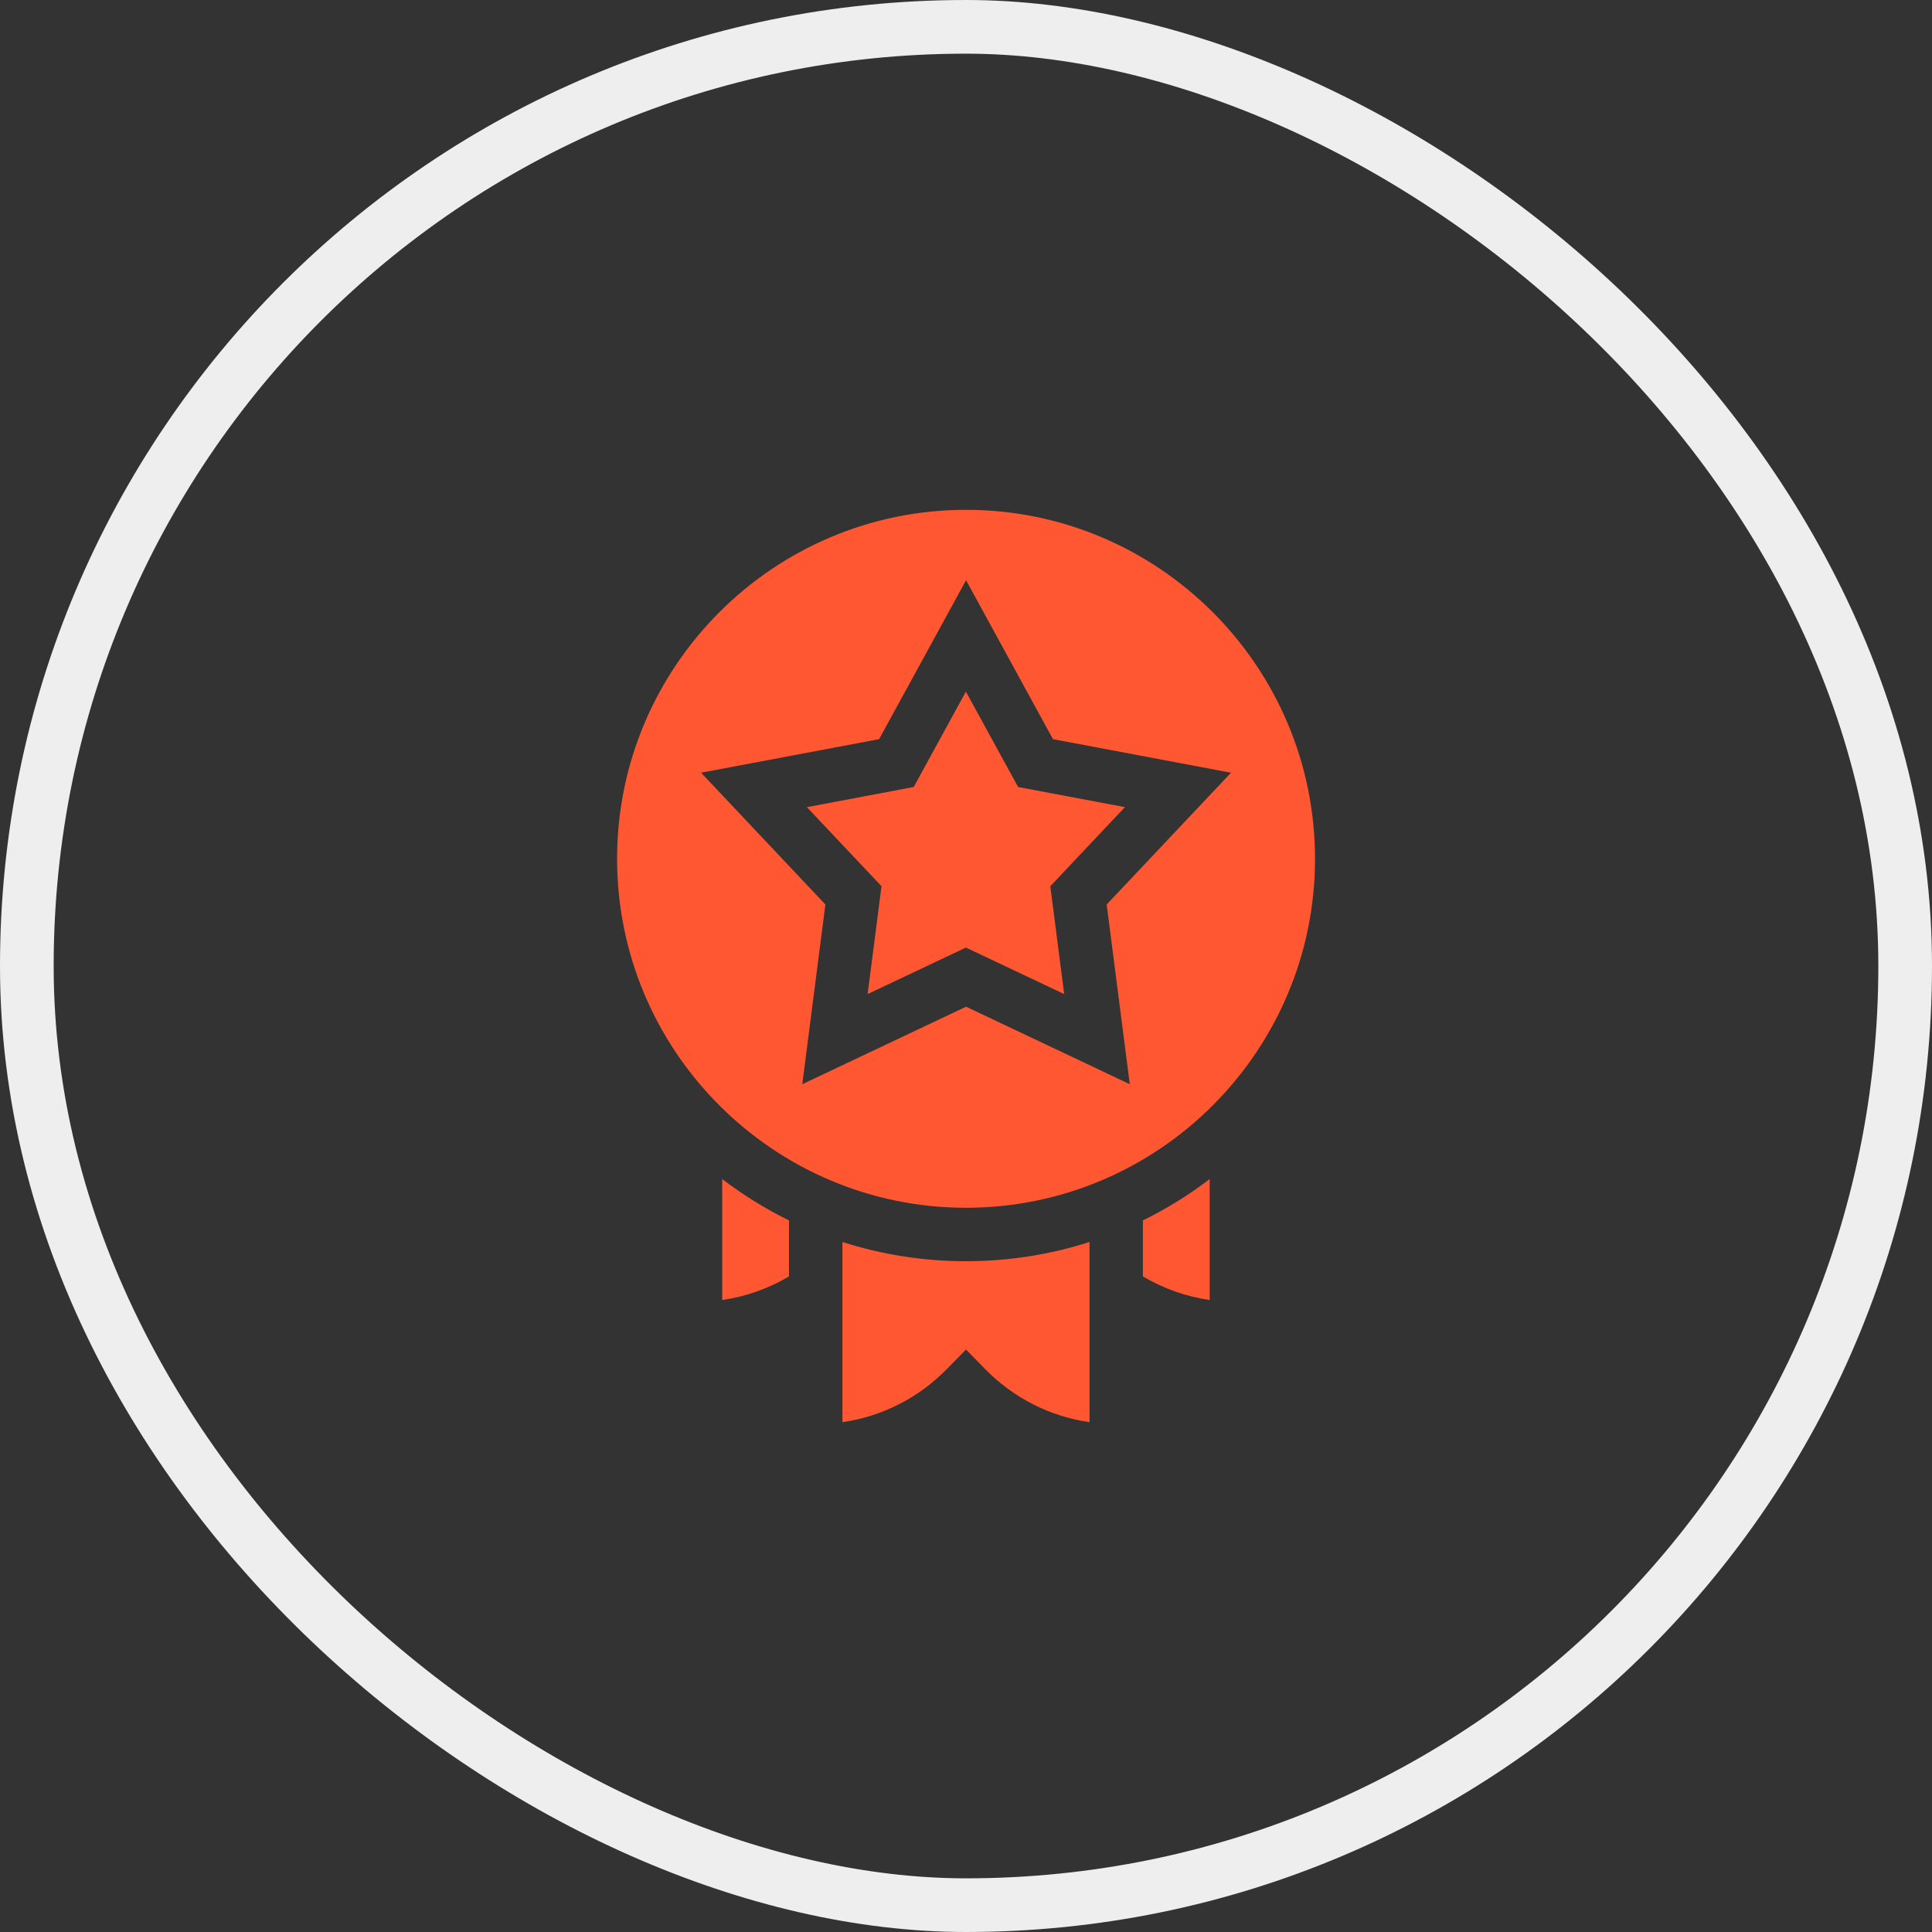
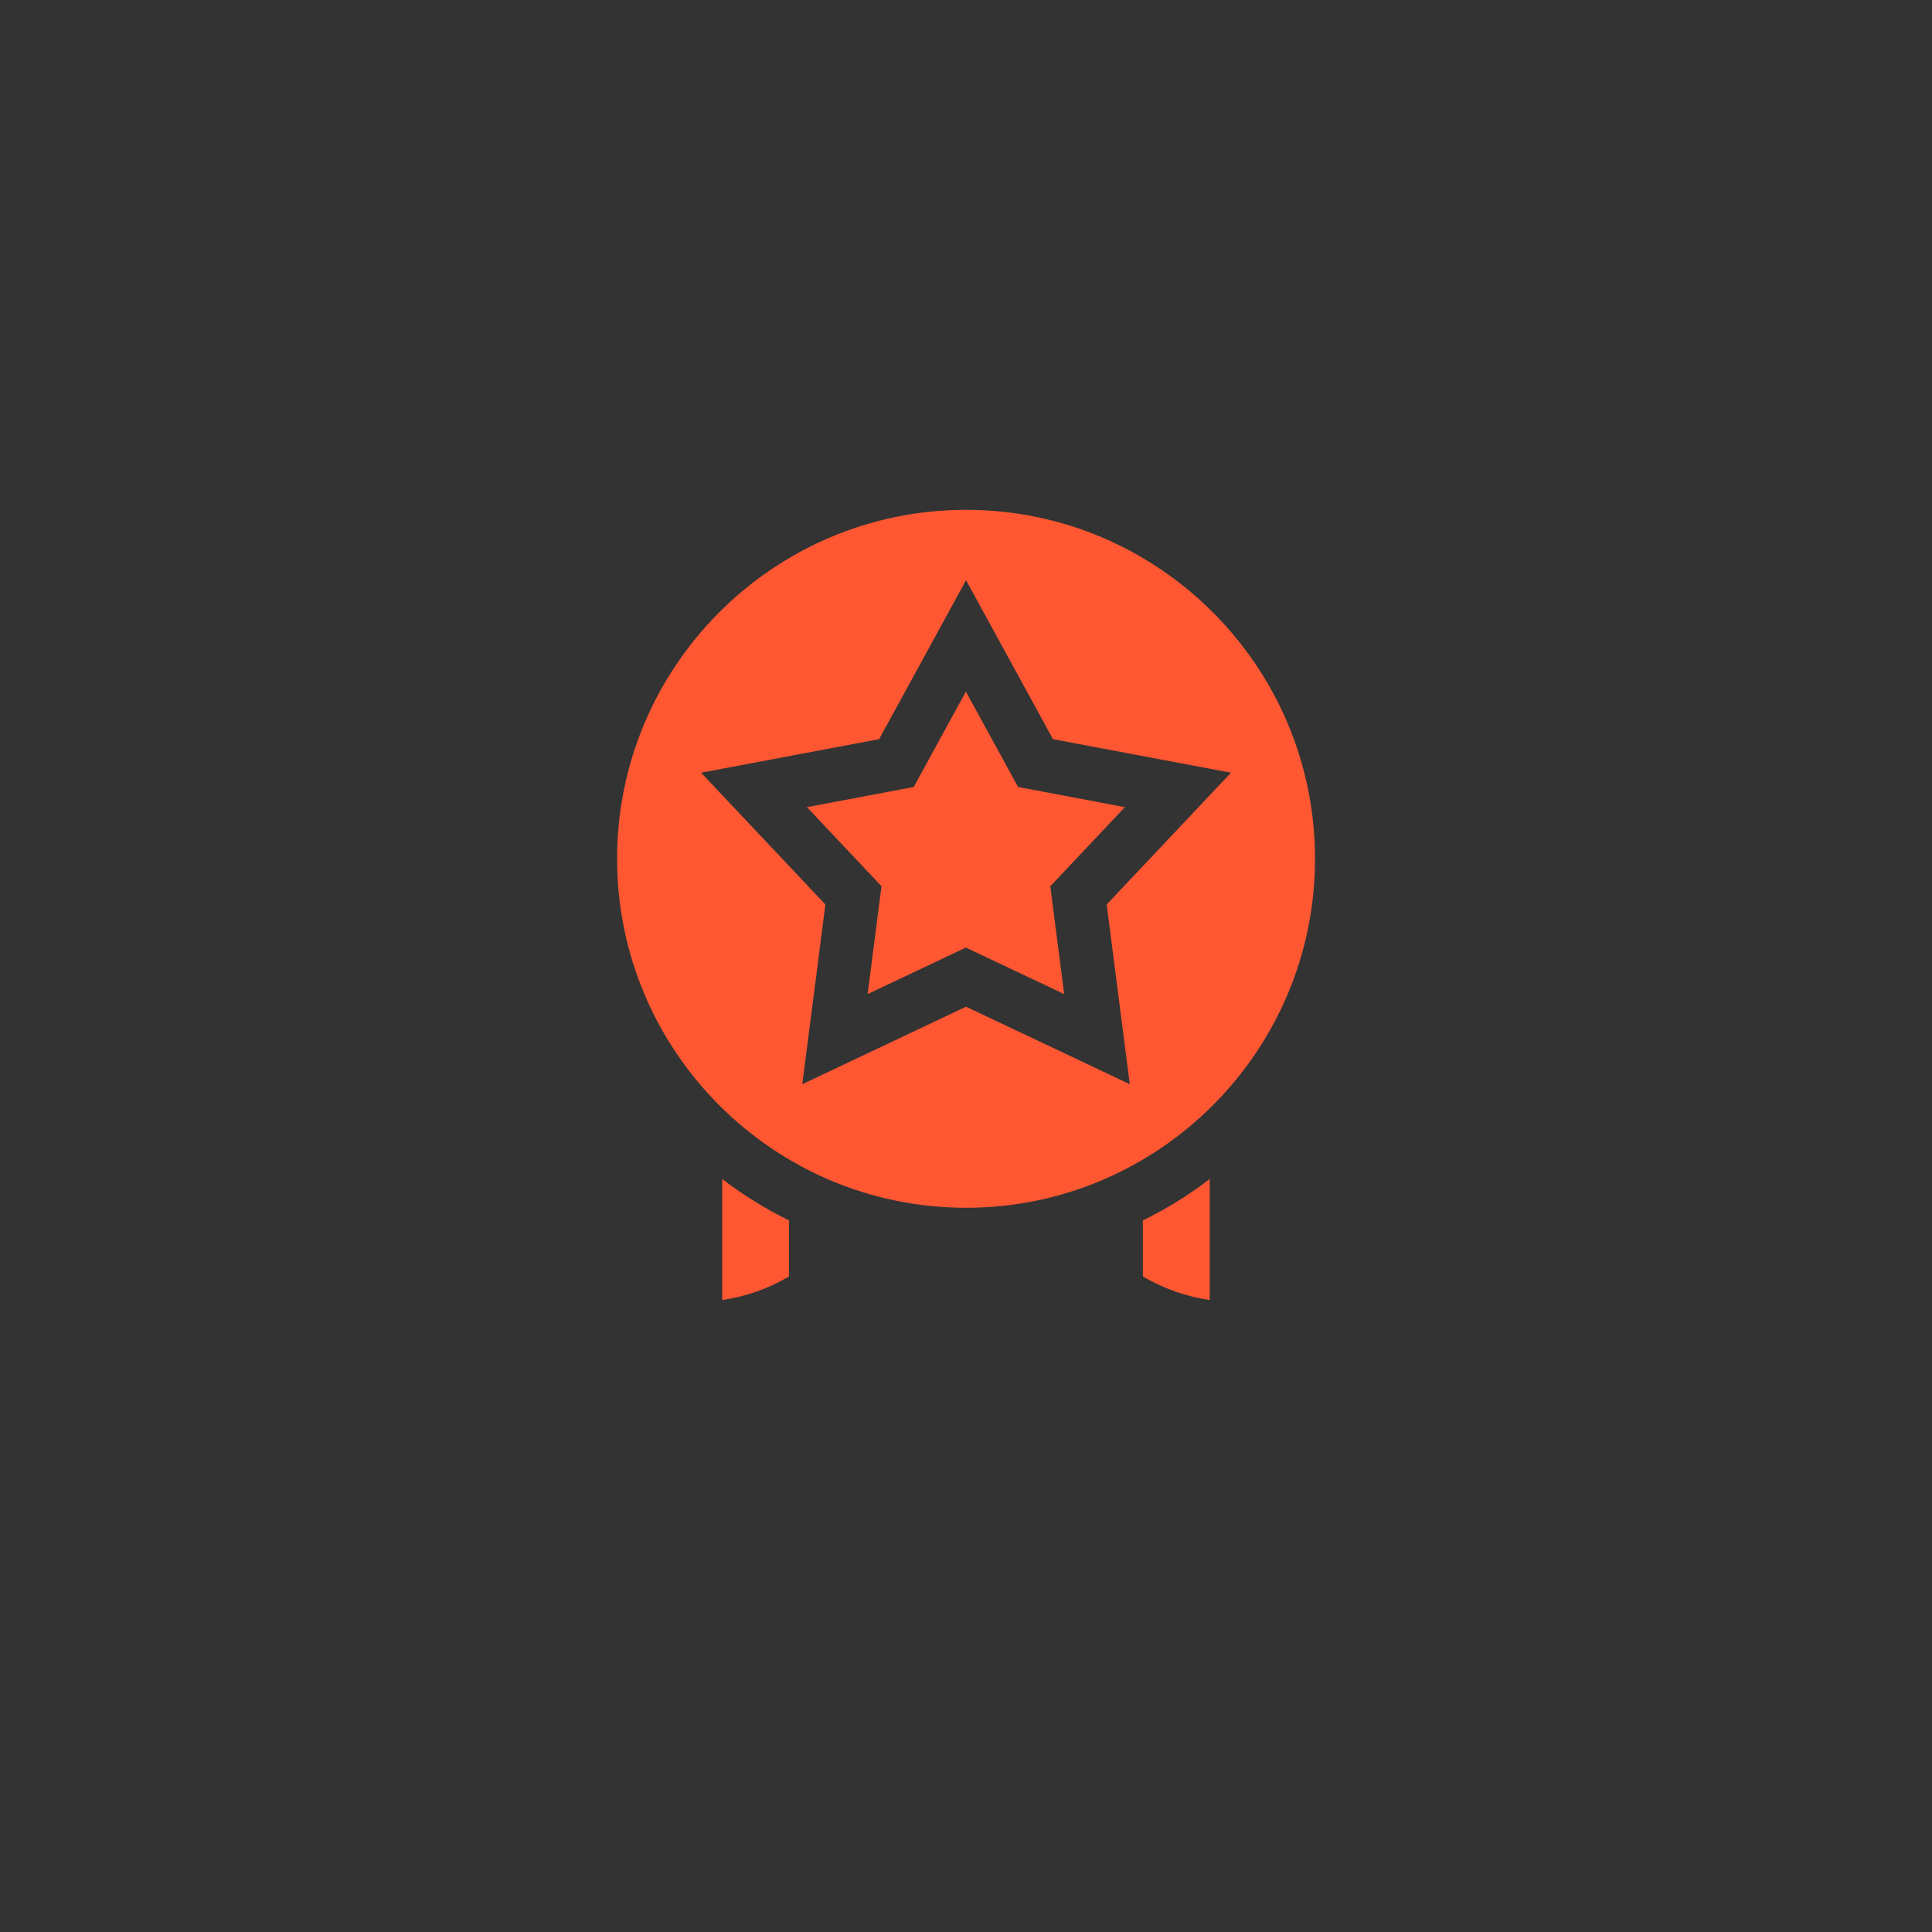
<svg xmlns="http://www.w3.org/2000/svg" width="72" height="72" viewBox="0 0 72 72" fill="none">
  <rect x="0" y="0" width="72" height="72" fill="#333333" stroke="none" />
-   <rect x="-1" y="-1" width="70" height="70" rx="35" transform="matrix(-4.37114e-08 -1 -1 4.37114e-08 70 70)" stroke="#EEEEEE" stroke-width="2" />
  <path d="M36.002 19C28.831 19 22.997 24.834 22.997 32.005C22.997 39.176 28.831 45.01 36.002 45.01C43.172 45.01 49.007 39.176 49.007 32.005C49.007 24.834 43.173 19 36.002 19ZM42.104 40.405L36.002 37.517L29.899 40.405L30.76 33.708L26.127 28.797L32.762 27.546L36.002 21.623L39.241 27.546L45.876 28.797L41.243 33.708L42.104 40.405Z" fill="#FF5732" />
  <path d="M37.941 29.329L35.996 25.774L34.052 29.329L30.071 30.08L32.851 33.027L32.334 37.046L35.996 35.313L39.659 37.046L39.142 33.027L41.922 30.08L37.941 29.329Z" fill="#FF5732" />
  <path d="M26.915 48.448C27.794 48.32 28.636 48.023 29.403 47.569V45.481C28.53 45.053 27.697 44.537 26.915 43.94V48.448Z" fill="#FF5732" />
  <path d="M42.593 47.569C43.36 48.023 44.202 48.32 45.082 48.448V43.94C44.3 44.537 43.467 45.053 42.593 45.481V47.569Z" fill="#FF5732" />
-   <path d="M31.395 46.285V53C32.87 52.787 34.226 52.102 35.288 51.019L36 50.293L36.711 51.019C37.773 52.102 39.129 52.787 40.604 53V46.285C39.135 46.756 37.587 47.002 36 47.002C34.413 47.002 32.864 46.756 31.395 46.285Z" fill="#FF5732" />
</svg>